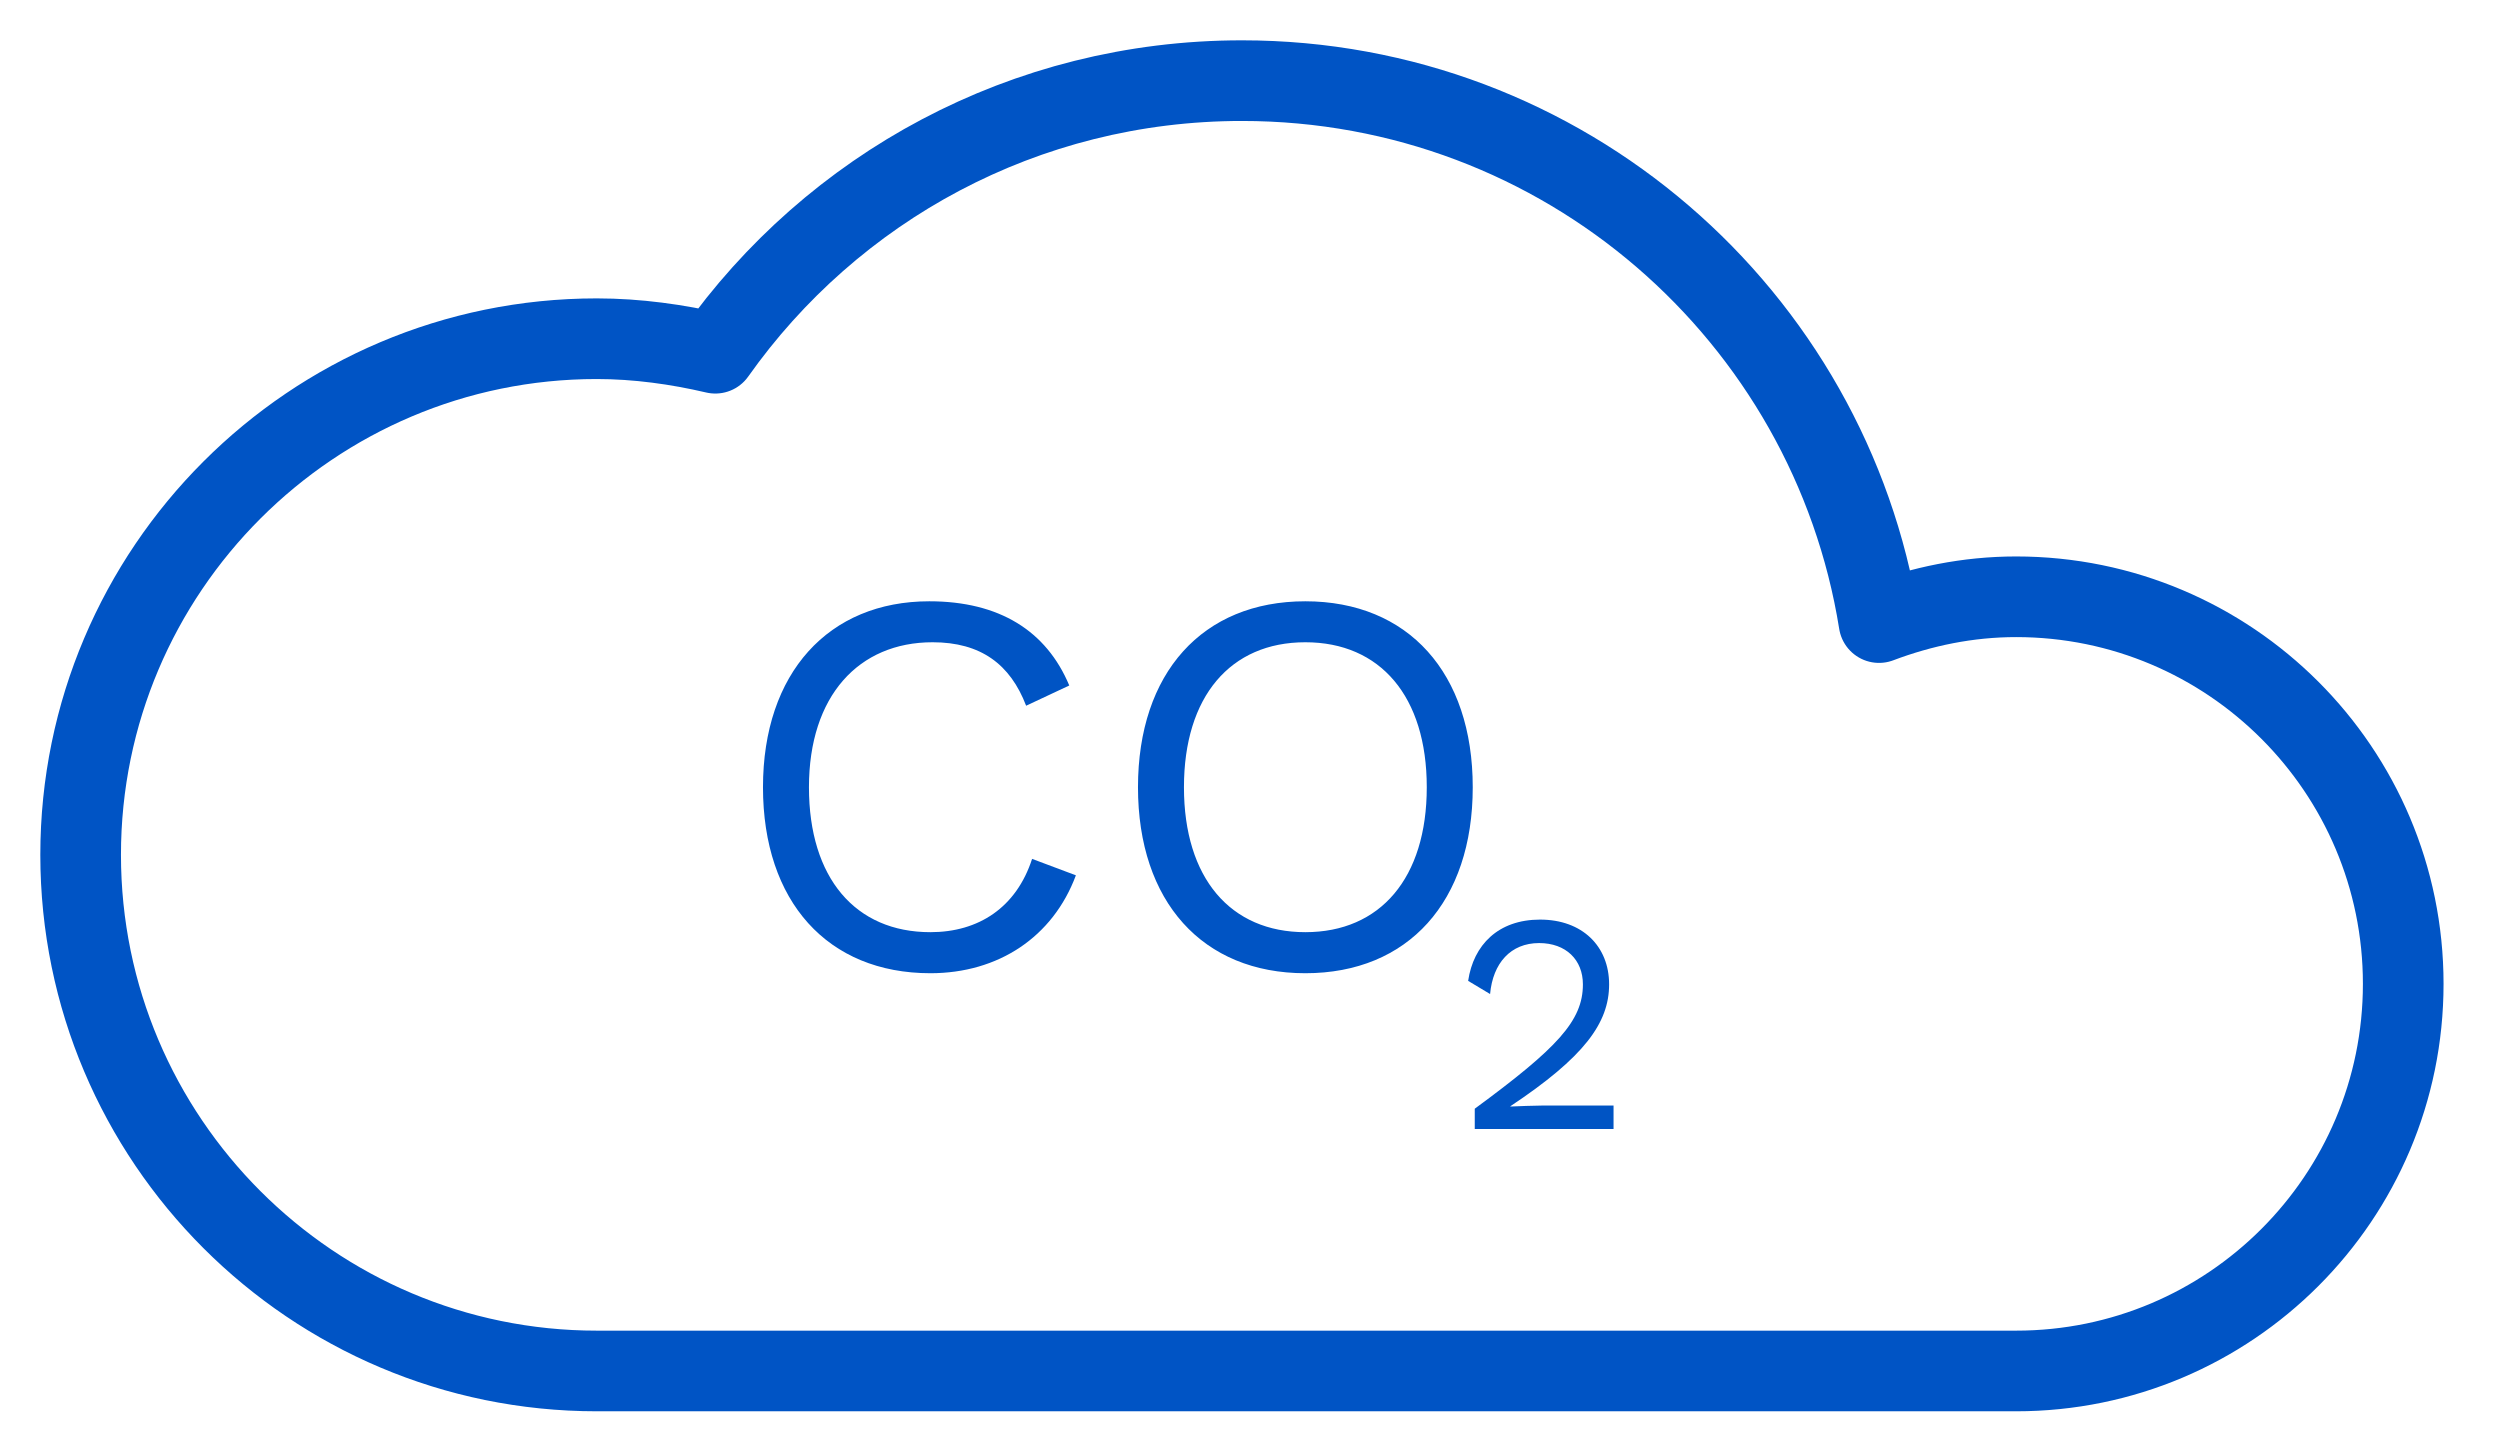
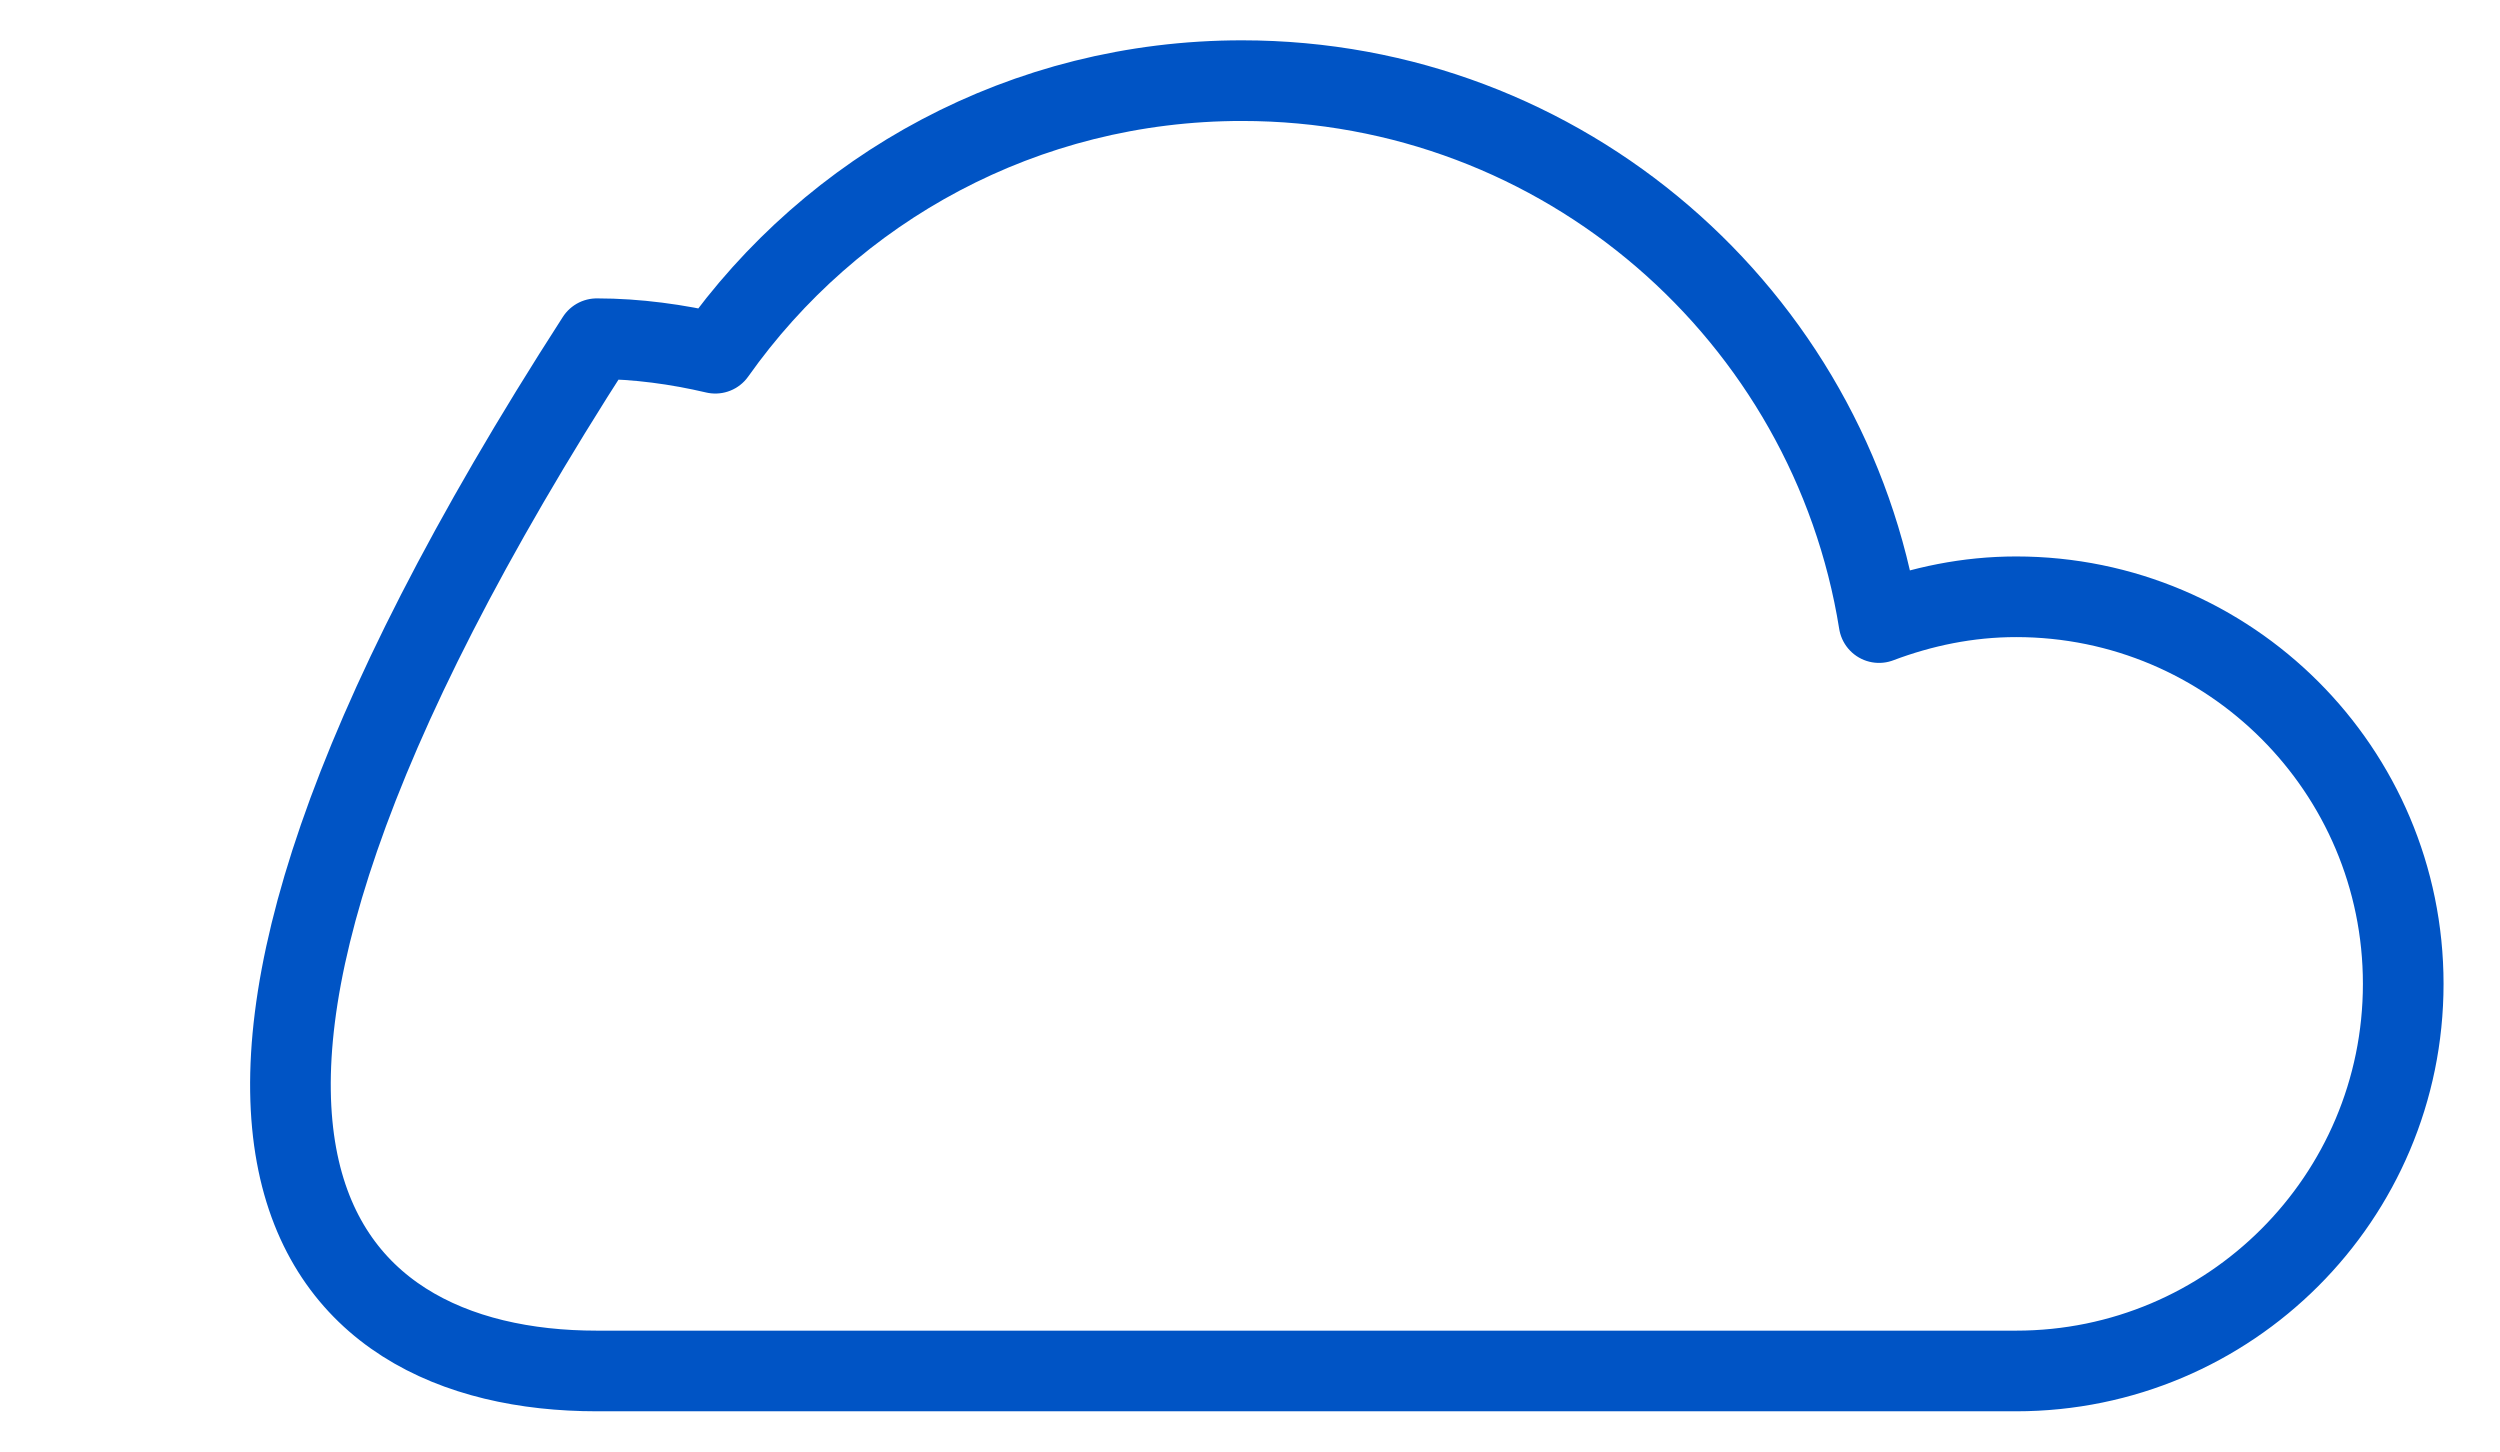
<svg xmlns="http://www.w3.org/2000/svg" width="31" height="18" viewBox="0 0 31 18" fill="none">
-   <path d="M25 7.4C24.4 7.4 23.83 7.52 23.3 7.72C22.69 3.91 19.39 1 15.4 1C12.7 1 10.32 2.33 8.87 4.38C8.4 4.27 7.9 4.2 7.4 4.2C3.87 4.2 1 7.07 1 10.6C1 14.13 3.87 17 7.4 17H25C27.65 17 29.8 14.85 29.8 12.2C29.8 9.55 27.65 7.4 25 7.4Z" stroke="#0054C5" stroke-linecap="round" stroke-linejoin="round" />
-   <path d="M13.341 10.854C13.056 11.62 12.378 12.068 11.537 12.068C10.262 12.068 9.461 11.179 9.461 9.762C9.461 8.344 10.275 7.456 11.523 7.456C12.391 7.456 12.975 7.822 13.259 8.5L12.724 8.751C12.527 8.236 12.161 7.964 11.564 7.964C10.648 7.964 10.031 8.629 10.031 9.762C10.031 10.888 10.607 11.559 11.537 11.559C12.134 11.559 12.602 11.254 12.798 10.65L13.341 10.854ZM16.186 7.456C17.462 7.456 18.262 8.344 18.262 9.762C18.262 11.179 17.462 12.068 16.186 12.068C14.911 12.068 14.111 11.179 14.111 9.762C14.111 8.344 14.911 7.456 16.186 7.456ZM16.186 7.964C15.257 7.964 14.681 8.636 14.681 9.762C14.681 10.888 15.257 11.559 16.186 11.559C17.116 11.559 17.692 10.888 17.692 9.762C17.692 8.636 17.116 7.964 16.186 7.964Z" fill="#0054C4" />
-   <path d="M18.287 14V13.748C19.31 12.996 19.628 12.659 19.628 12.206C19.628 11.903 19.419 11.694 19.085 11.694C18.733 11.694 18.512 11.942 18.477 12.326L18.205 12.163C18.271 11.717 18.578 11.403 19.097 11.403C19.62 11.403 19.953 11.733 19.953 12.206C19.953 12.686 19.643 13.109 18.729 13.717V13.721C18.814 13.717 19.035 13.709 19.112 13.709H20.008V14H18.287Z" fill="#0054C4" />
+   <path d="M25 7.4C24.4 7.4 23.83 7.52 23.3 7.72C22.69 3.91 19.39 1 15.4 1C12.7 1 10.32 2.33 8.87 4.38C8.4 4.27 7.9 4.2 7.4 4.2C1 14.13 3.87 17 7.4 17H25C27.65 17 29.8 14.85 29.8 12.2C29.8 9.55 27.65 7.4 25 7.4Z" stroke="#0054C5" stroke-linecap="round" stroke-linejoin="round" />
</svg>